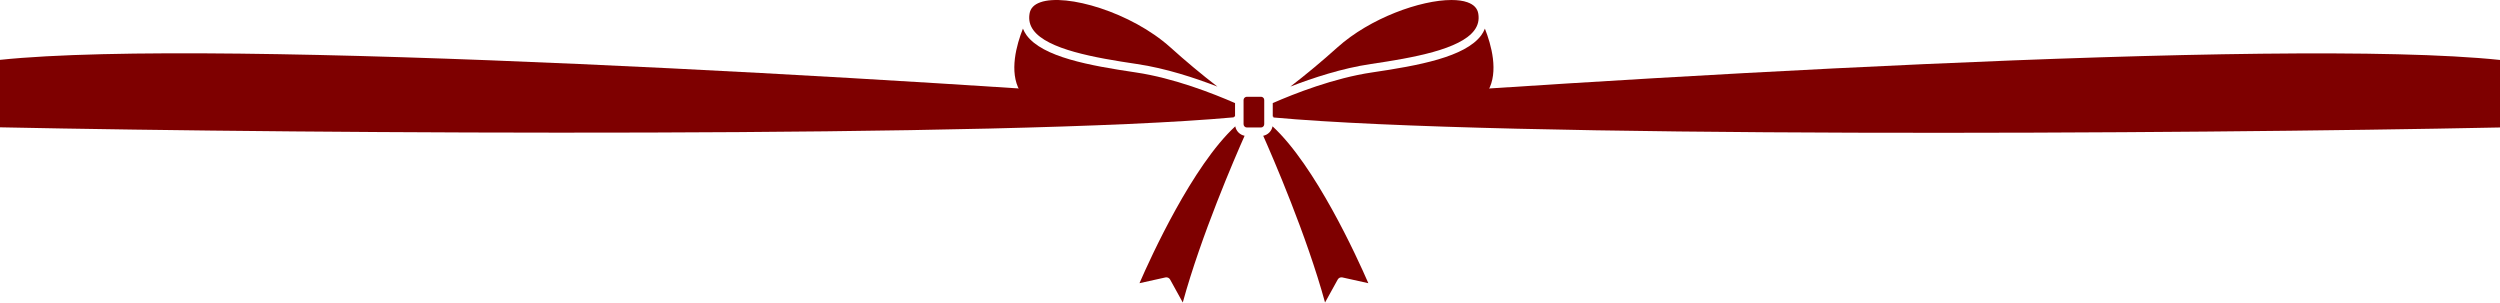
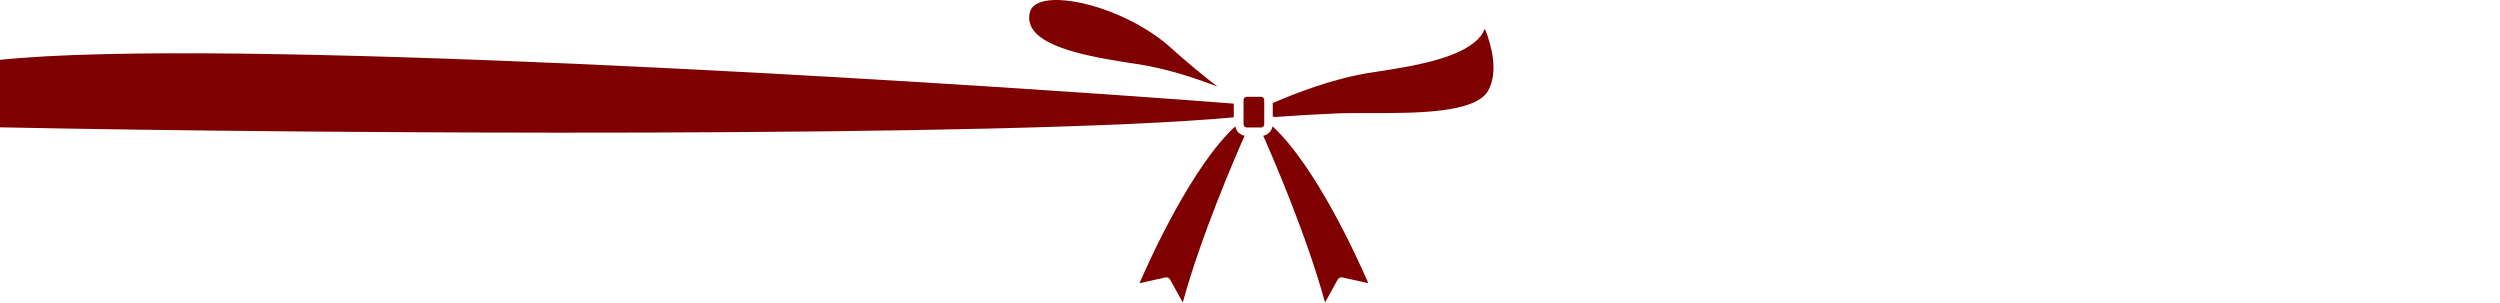
<svg xmlns="http://www.w3.org/2000/svg" width="1920" height="233" viewBox="0 0 1920 233" fill="none">
-   <path d="M783.208 69.776C792.993 86.989 839.388 86.911 873.387 86.832C883.133 86.813 892.356 86.8 900.094 87.139C920.481 88.041 936.899 89.132 946.978 89.876C947.448 89.615 947.978 89.478 948.516 89.478V79.169C931.856 71.873 901.487 59.937 872.282 55.626C836.569 50.341 800.679 43.789 788.369 27.019C787.247 25.454 786.32 23.759 785.609 21.97C780.716 34.31 774.849 55.09 783.202 69.769L783.208 69.776Z" fill="#7E0000" />
  <path d="M799.044 1.739C794.086 3.49 791.345 6.377 790.678 10.571C789.919 15.288 790.887 19.41 793.648 23.166C804.46 37.904 840.402 44.319 873.243 49.173C895.201 52.413 917.793 59.847 934.976 66.51C922.555 56.933 910.509 46.881 898.864 36.375C868.756 9.369 818.836 -5.257 799.044 1.739ZM1142.81 69.777C1151.15 55.104 1145.28 34.331 1140.4 21.99C1139.7 23.776 1138.77 25.468 1137.65 27.027C1125.33 43.796 1089.43 50.355 1053.71 55.633C1024.49 59.945 994.132 71.88 977.472 79.177V89.486C978.014 89.485 978.548 89.622 979.022 89.884C989.076 89.139 1005.45 88.055 1025.89 87.147C1033.64 86.801 1042.83 86.827 1052.61 86.84C1086.46 86.905 1133.01 86.99 1142.81 69.783V69.777ZM968.413 74.323H957.607C957.077 74.328 956.561 74.494 956.129 74.8C955.696 75.106 955.368 75.537 955.187 76.035C955.11 76.294 955.066 76.562 955.057 76.832V95.371C955.058 96.046 955.328 96.692 955.806 97.169C956.284 97.645 956.932 97.913 957.607 97.913H968.413C968.745 97.911 969.074 97.844 969.381 97.715C969.687 97.587 969.965 97.399 970.199 97.163C970.433 96.927 970.618 96.647 970.744 96.34C970.869 96.032 970.933 95.704 970.931 95.371V77.028C970.938 76.659 970.889 76.291 970.787 75.937C970.604 75.459 970.279 75.049 969.856 74.761C969.433 74.472 968.925 74.32 968.413 74.323ZM1027.37 214.677C1027.71 214.059 1028.24 213.568 1028.88 213.277C1029.53 212.986 1030.25 212.911 1030.94 213.063L1050.89 217.493C1041.95 196.915 1010.1 127.231 977.309 97.011C976.982 98.799 976.125 100.447 974.849 101.742C973.573 103.038 971.937 103.92 970.153 104.275C977.518 120.862 1003.63 181.112 1017.63 232.322L1027.37 214.677ZM898.642 214.677L908.374 232.322C922.372 181.112 948.489 120.855 955.855 104.275C954.07 103.922 952.433 103.044 951.154 101.752C949.875 100.461 949.013 98.816 948.679 97.031C915.896 127.257 884.055 196.921 875.114 217.493L895.07 213.063C895.76 212.913 896.48 212.989 897.123 213.28C897.767 213.57 898.299 214.06 898.642 214.677Z" fill="#7E0000" />
-   <path d="M1126.97 1.733C1123.65 0.564 1119.49 0.002 1114.71 0.002C1091 0.002 1052.2 13.89 1027.16 36.376C1015.49 46.878 1003.43 56.932 990.992 66.517C1008.18 59.847 1030.77 52.413 1052.74 49.173C1085.59 44.319 1121.55 37.904 1132.37 23.167C1135.13 19.41 1136.1 15.288 1135.34 10.572C1134.67 6.384 1131.93 3.497 1126.97 1.74V1.733Z" fill="#7E0000" />
-   <path d="M1920 46.043C1752.71 28.493 1222.13 60.911 978 79.691V90.222C1152.86 106.177 1679.02 102.882 1920 97.896V46.043Z" fill="#7E0000" />
  <path d="M0 45.969C167.383 28.432 703.274 60.825 947.541 79.591V90.113C772.586 106.055 241.112 102.764 0 97.782V45.969Z" fill="#7E0000" />
</svg>